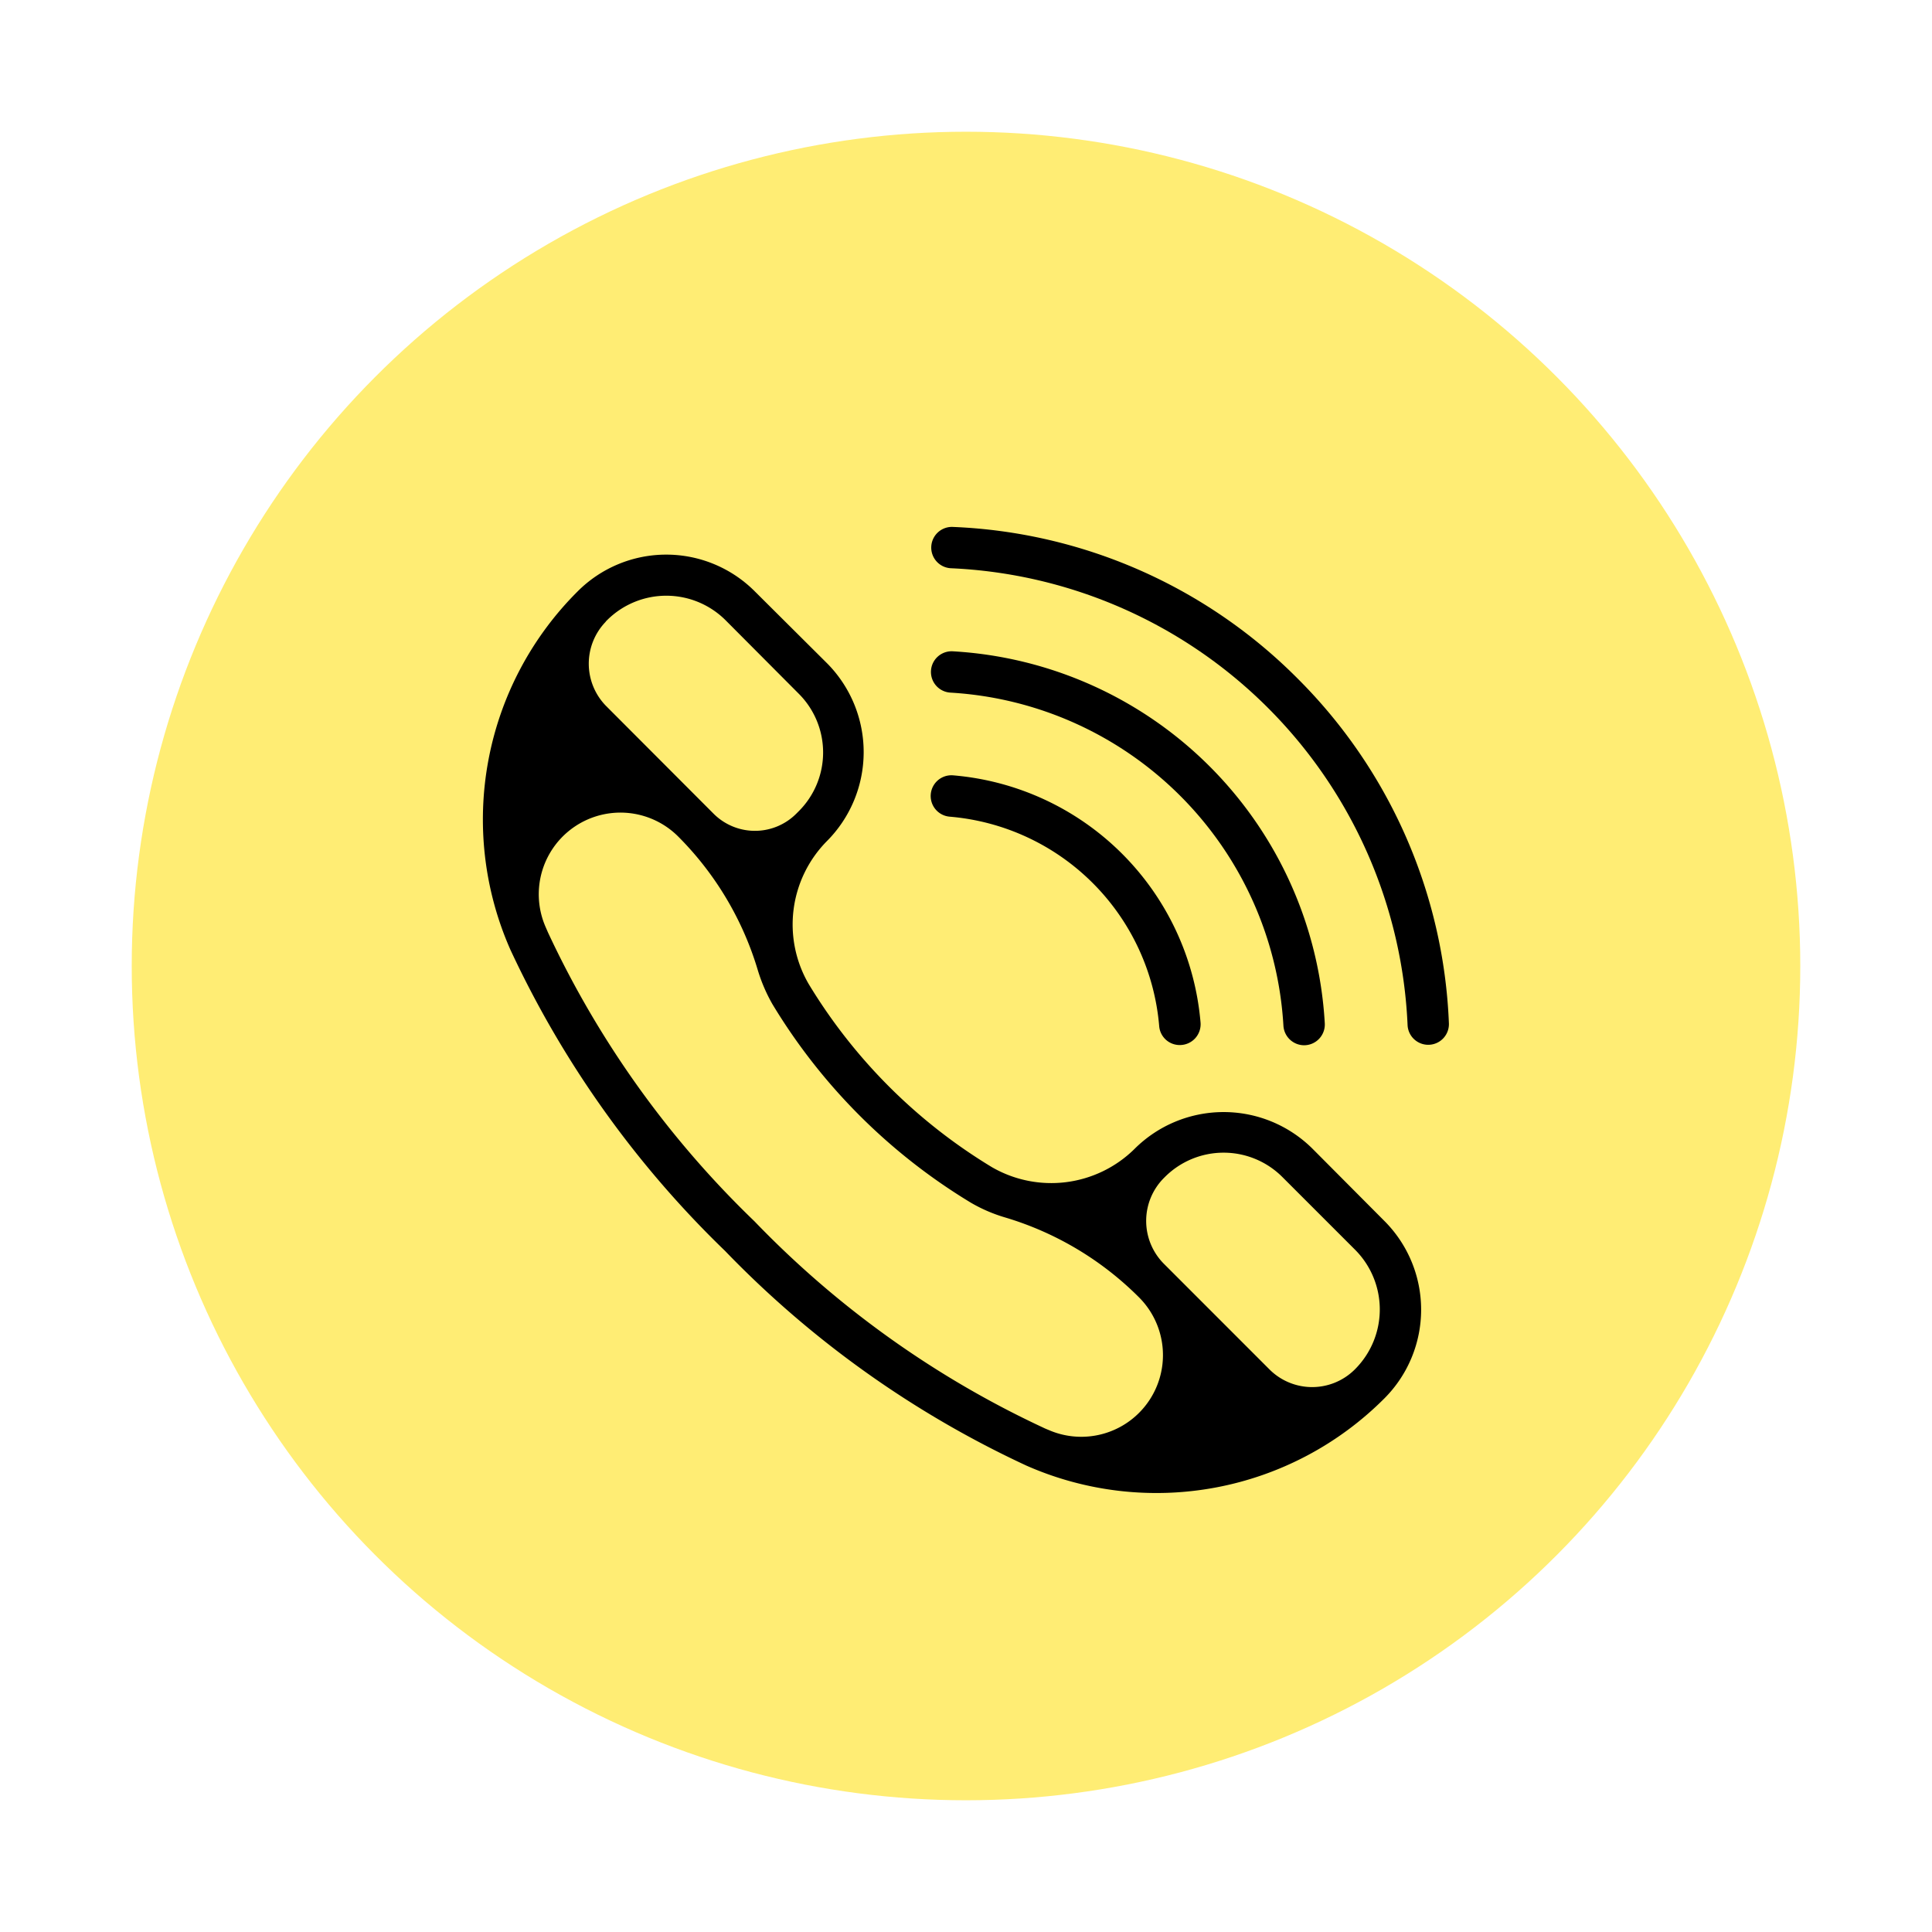
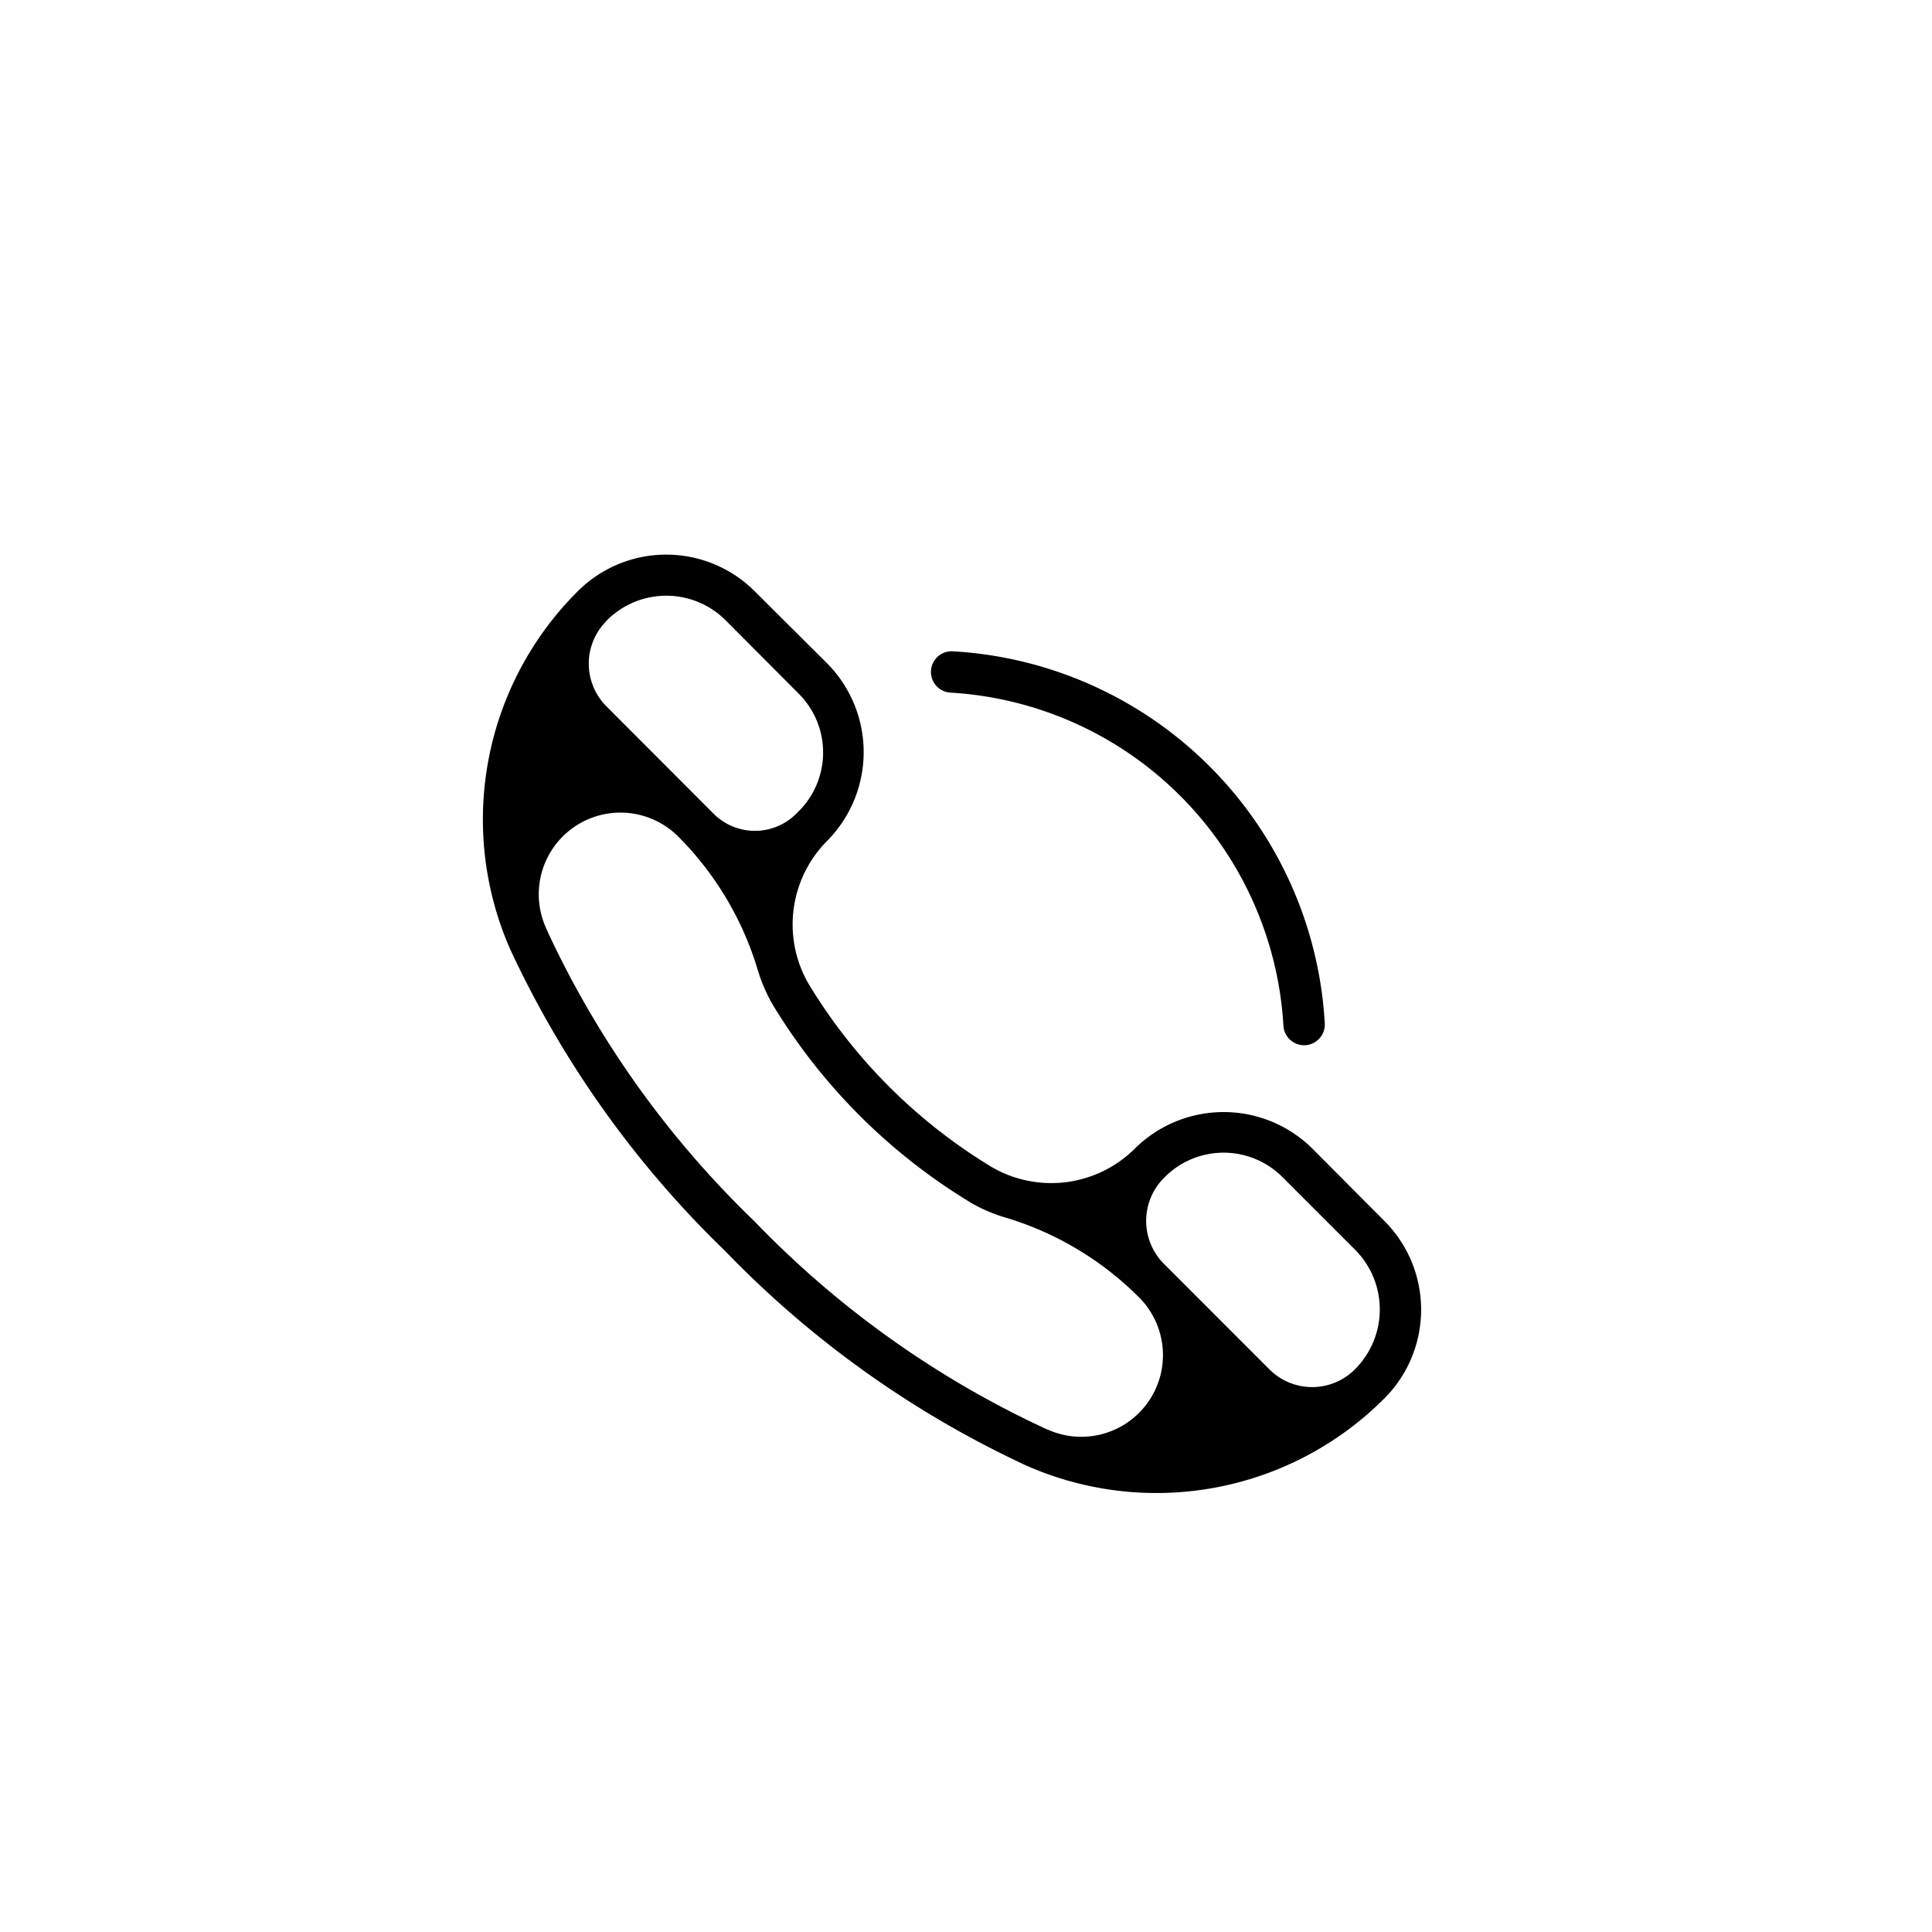
<svg xmlns="http://www.w3.org/2000/svg" width="44" height="44" viewBox="0 0 44 44">
  <defs>
    <filter id="a" x="0" y="0" width="44" height="44" filterUnits="userSpaceOnUse">
      <feOffset input="SourceAlpha" />
      <feGaussianBlur stdDeviation="1" result="b" />
      <feFlood flood-opacity="0.149" />
      <feComposite operator="in" in2="b" />
      <feComposite in="SourceGraphic" />
    </filter>
  </defs>
  <g transform="translate(-1022 -259)">
    <g transform="matrix(1, 0, 0, 1, 1022, 259)" filter="url(#a)">
-       <circle cx="19" cy="19" r="19" transform="translate(3 3)" fill="#ffed74" />
-     </g>
+       </g>
    <g transform="translate(1010.69 248.706)">
      <path d="M41.194,49.2a2.872,2.872,0,0,0-4.053.019,2.7,2.7,0,0,1-3.238.41,12.33,12.33,0,0,1-4.18-4.18,2.7,2.7,0,0,1,.41-3.238,2.872,2.872,0,0,0,.019-4.053L28.5,36.514a2.849,2.849,0,0,0-4.034,0,7.333,7.333,0,0,0-1.534,8.157,23.044,23.044,0,0,0,4.89,6.863,22.96,22.96,0,0,0,6.863,4.89,7.333,7.333,0,0,0,8.157-1.534,2.858,2.858,0,0,0,0-4.034Zm-16.088-12,.033-.033a1.911,1.911,0,0,1,2.7.009L29.5,38.844a1.891,1.891,0,0,1,0,2.678l-.047.047a1.331,1.331,0,0,1-1.9,0L25.12,39.131A1.374,1.374,0,0,1,25.105,37.206ZM35.24,55.633c-.056-.024-.118-.047-.174-.075a22.066,22.066,0,0,1-6.576-4.7,22.066,22.066,0,0,1-4.7-6.576c-.024-.056-.052-.118-.075-.174a1.86,1.86,0,0,1,3.041-2.01h0a7.227,7.227,0,0,1,1.812,3.041,3.756,3.756,0,0,0,.334.777,13.33,13.33,0,0,0,4.523,4.523,3.518,3.518,0,0,0,.777.334,7.227,7.227,0,0,1,3.041,1.812h0A1.86,1.86,0,0,1,35.24,55.633Zm6.938-1.412-.024.024a1.375,1.375,0,0,1-1.93-.009L37.819,51.83a1.384,1.384,0,0,1,0-1.958l.019-.019a1.891,1.891,0,0,1,2.678,0l1.662,1.662A1.925,1.925,0,0,1,42.178,54.221Z" transform="translate(0 -12.752)" />
-       <path d="M247.35,25.744a11.74,11.74,0,0,0-7.861-3.45.471.471,0,0,0-.038.941,10.893,10.893,0,0,1,10.407,10.412.471.471,0,0,0,.941-.038A11.741,11.741,0,0,0,247.35,25.744Z" transform="translate(-206.491)" />
      <path d="M247.03,91.011a.474.474,0,0,0,.471.447h0a.473.473,0,0,0,.471-.5,9,9,0,0,0-8.472-8.472.471.471,0,1,0-.052.941A8.072,8.072,0,0,1,247.03,91.011Z" transform="translate(-206.491 -57.359)" />
-       <path d="M239.428,143.406a5.227,5.227,0,0,1,4.773,4.773.468.468,0,0,0,.471.428h0a.473.473,0,0,0,.471-.508,6.173,6.173,0,0,0-5.634-5.634.472.472,0,0,0-.08.941Z" transform="translate(-206.491 -114.513)" />
    </g>
  </g>
</svg>